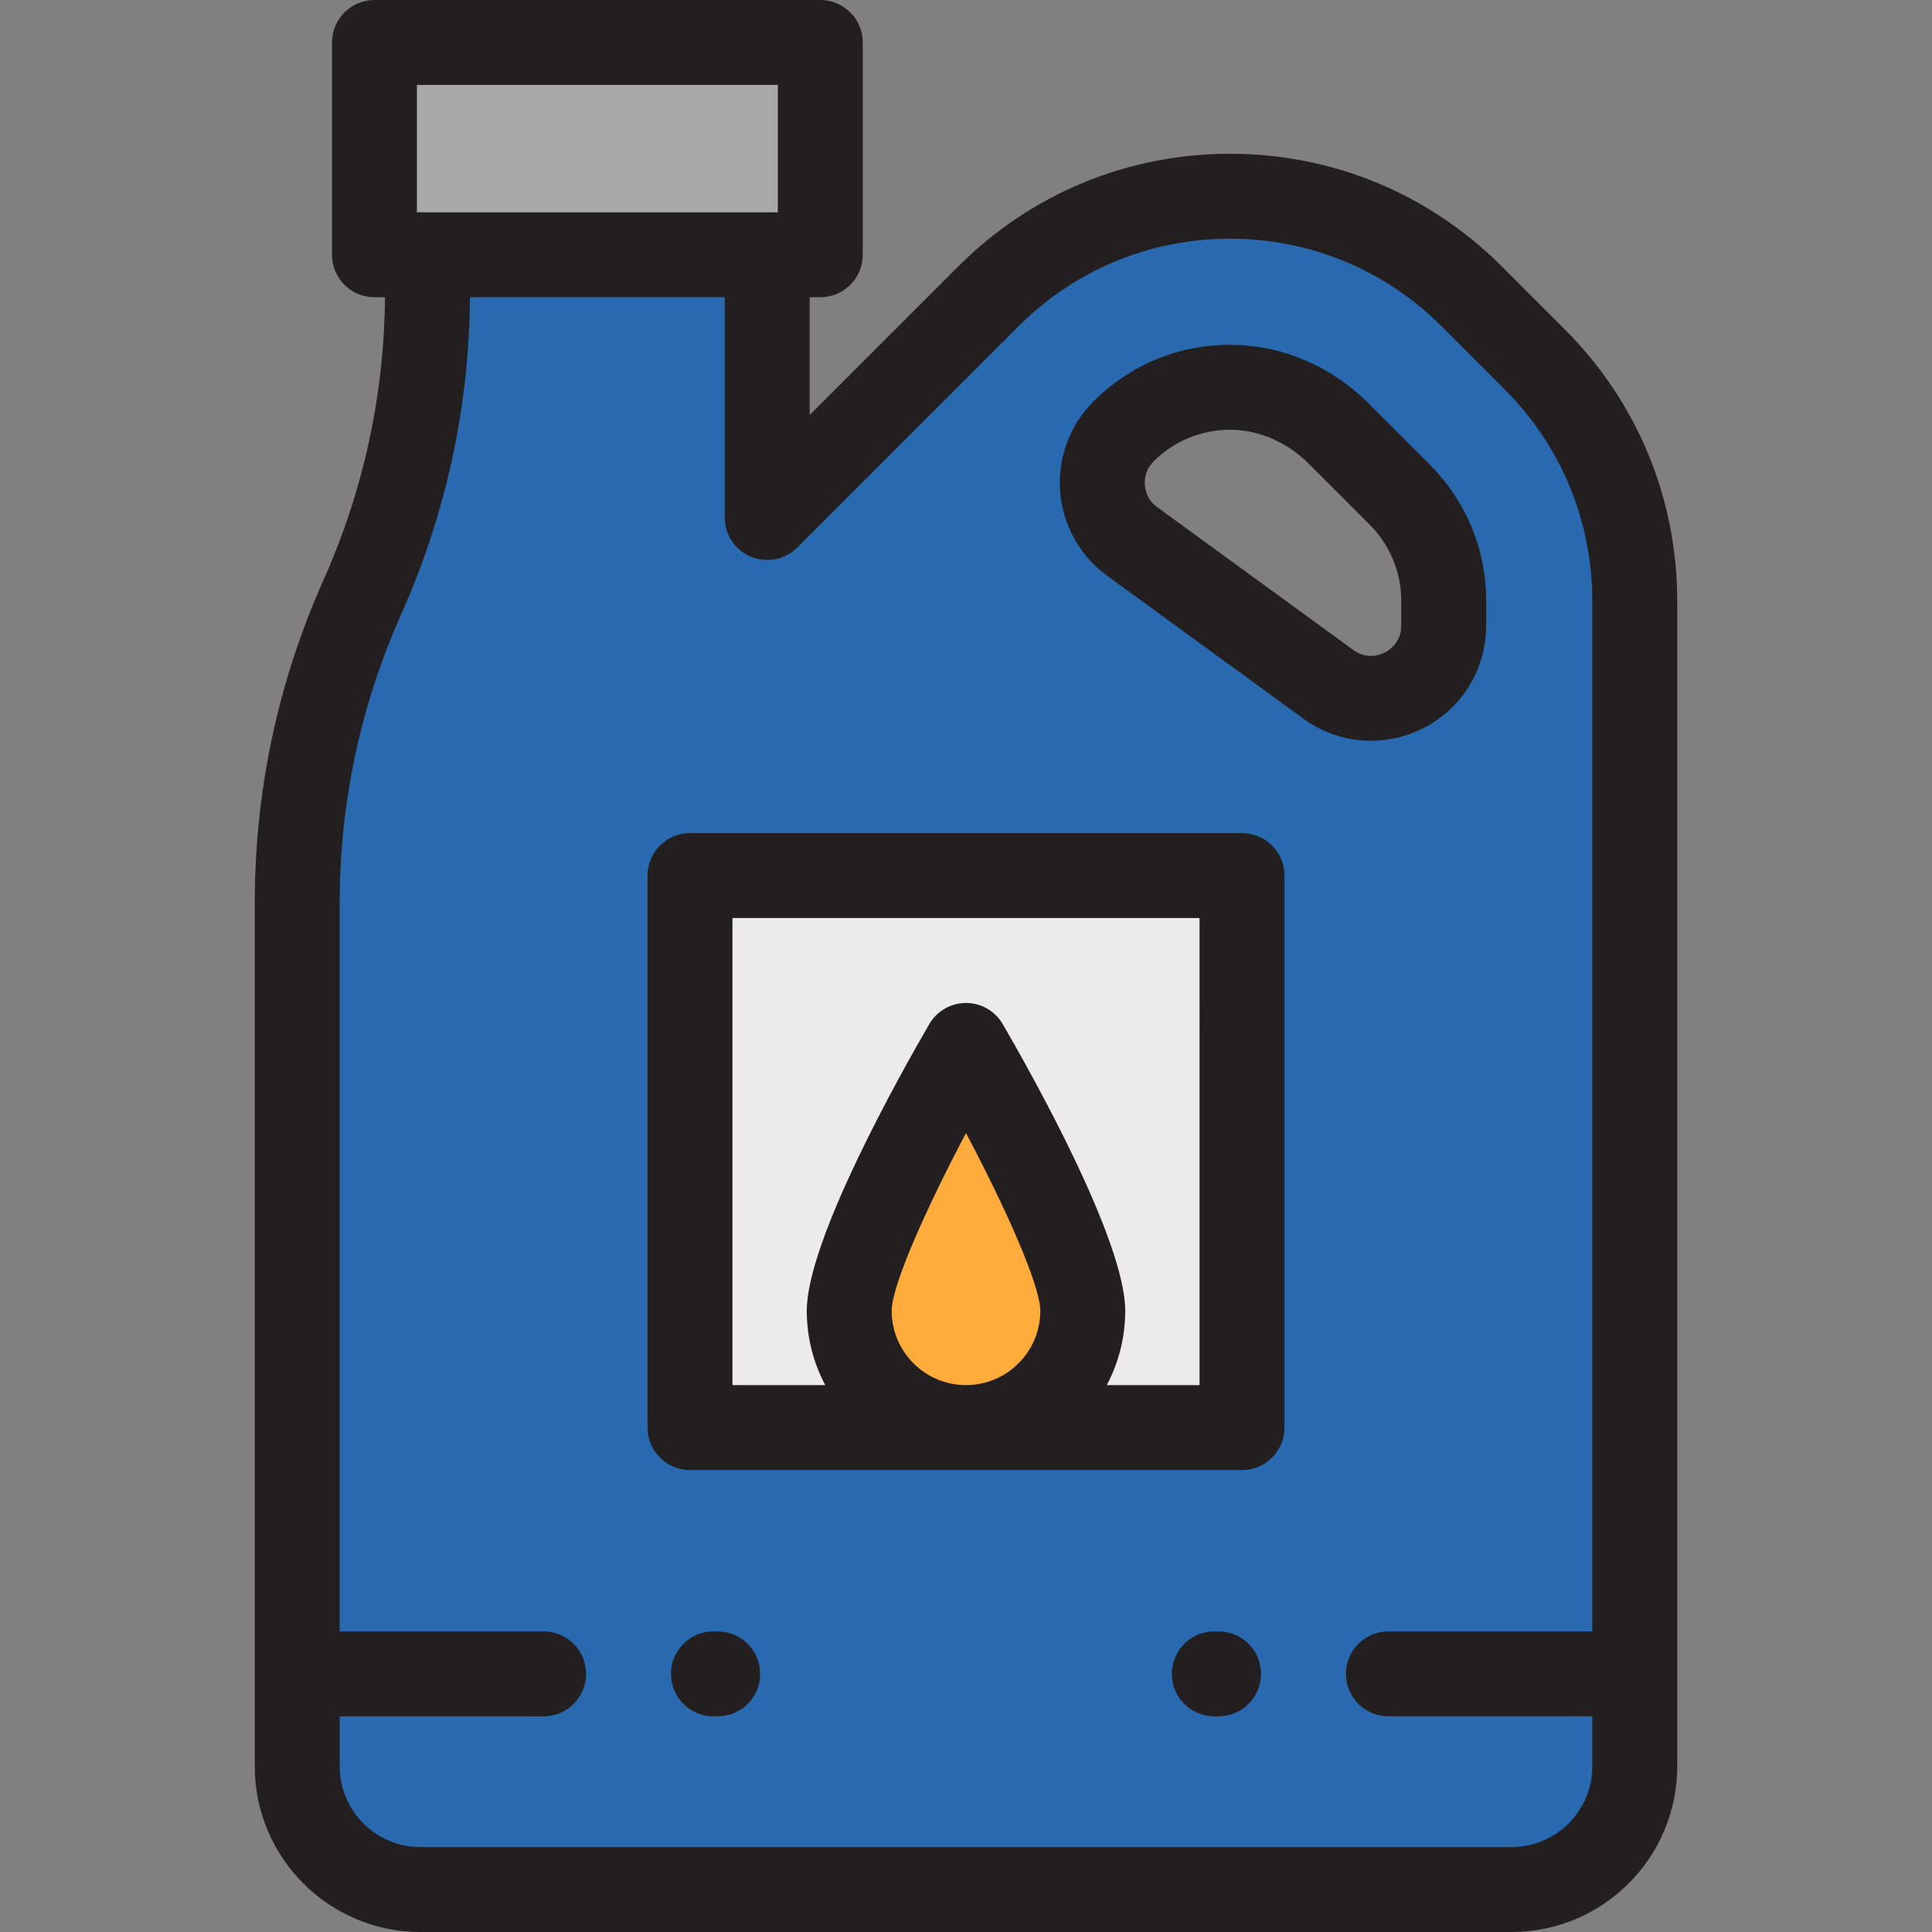
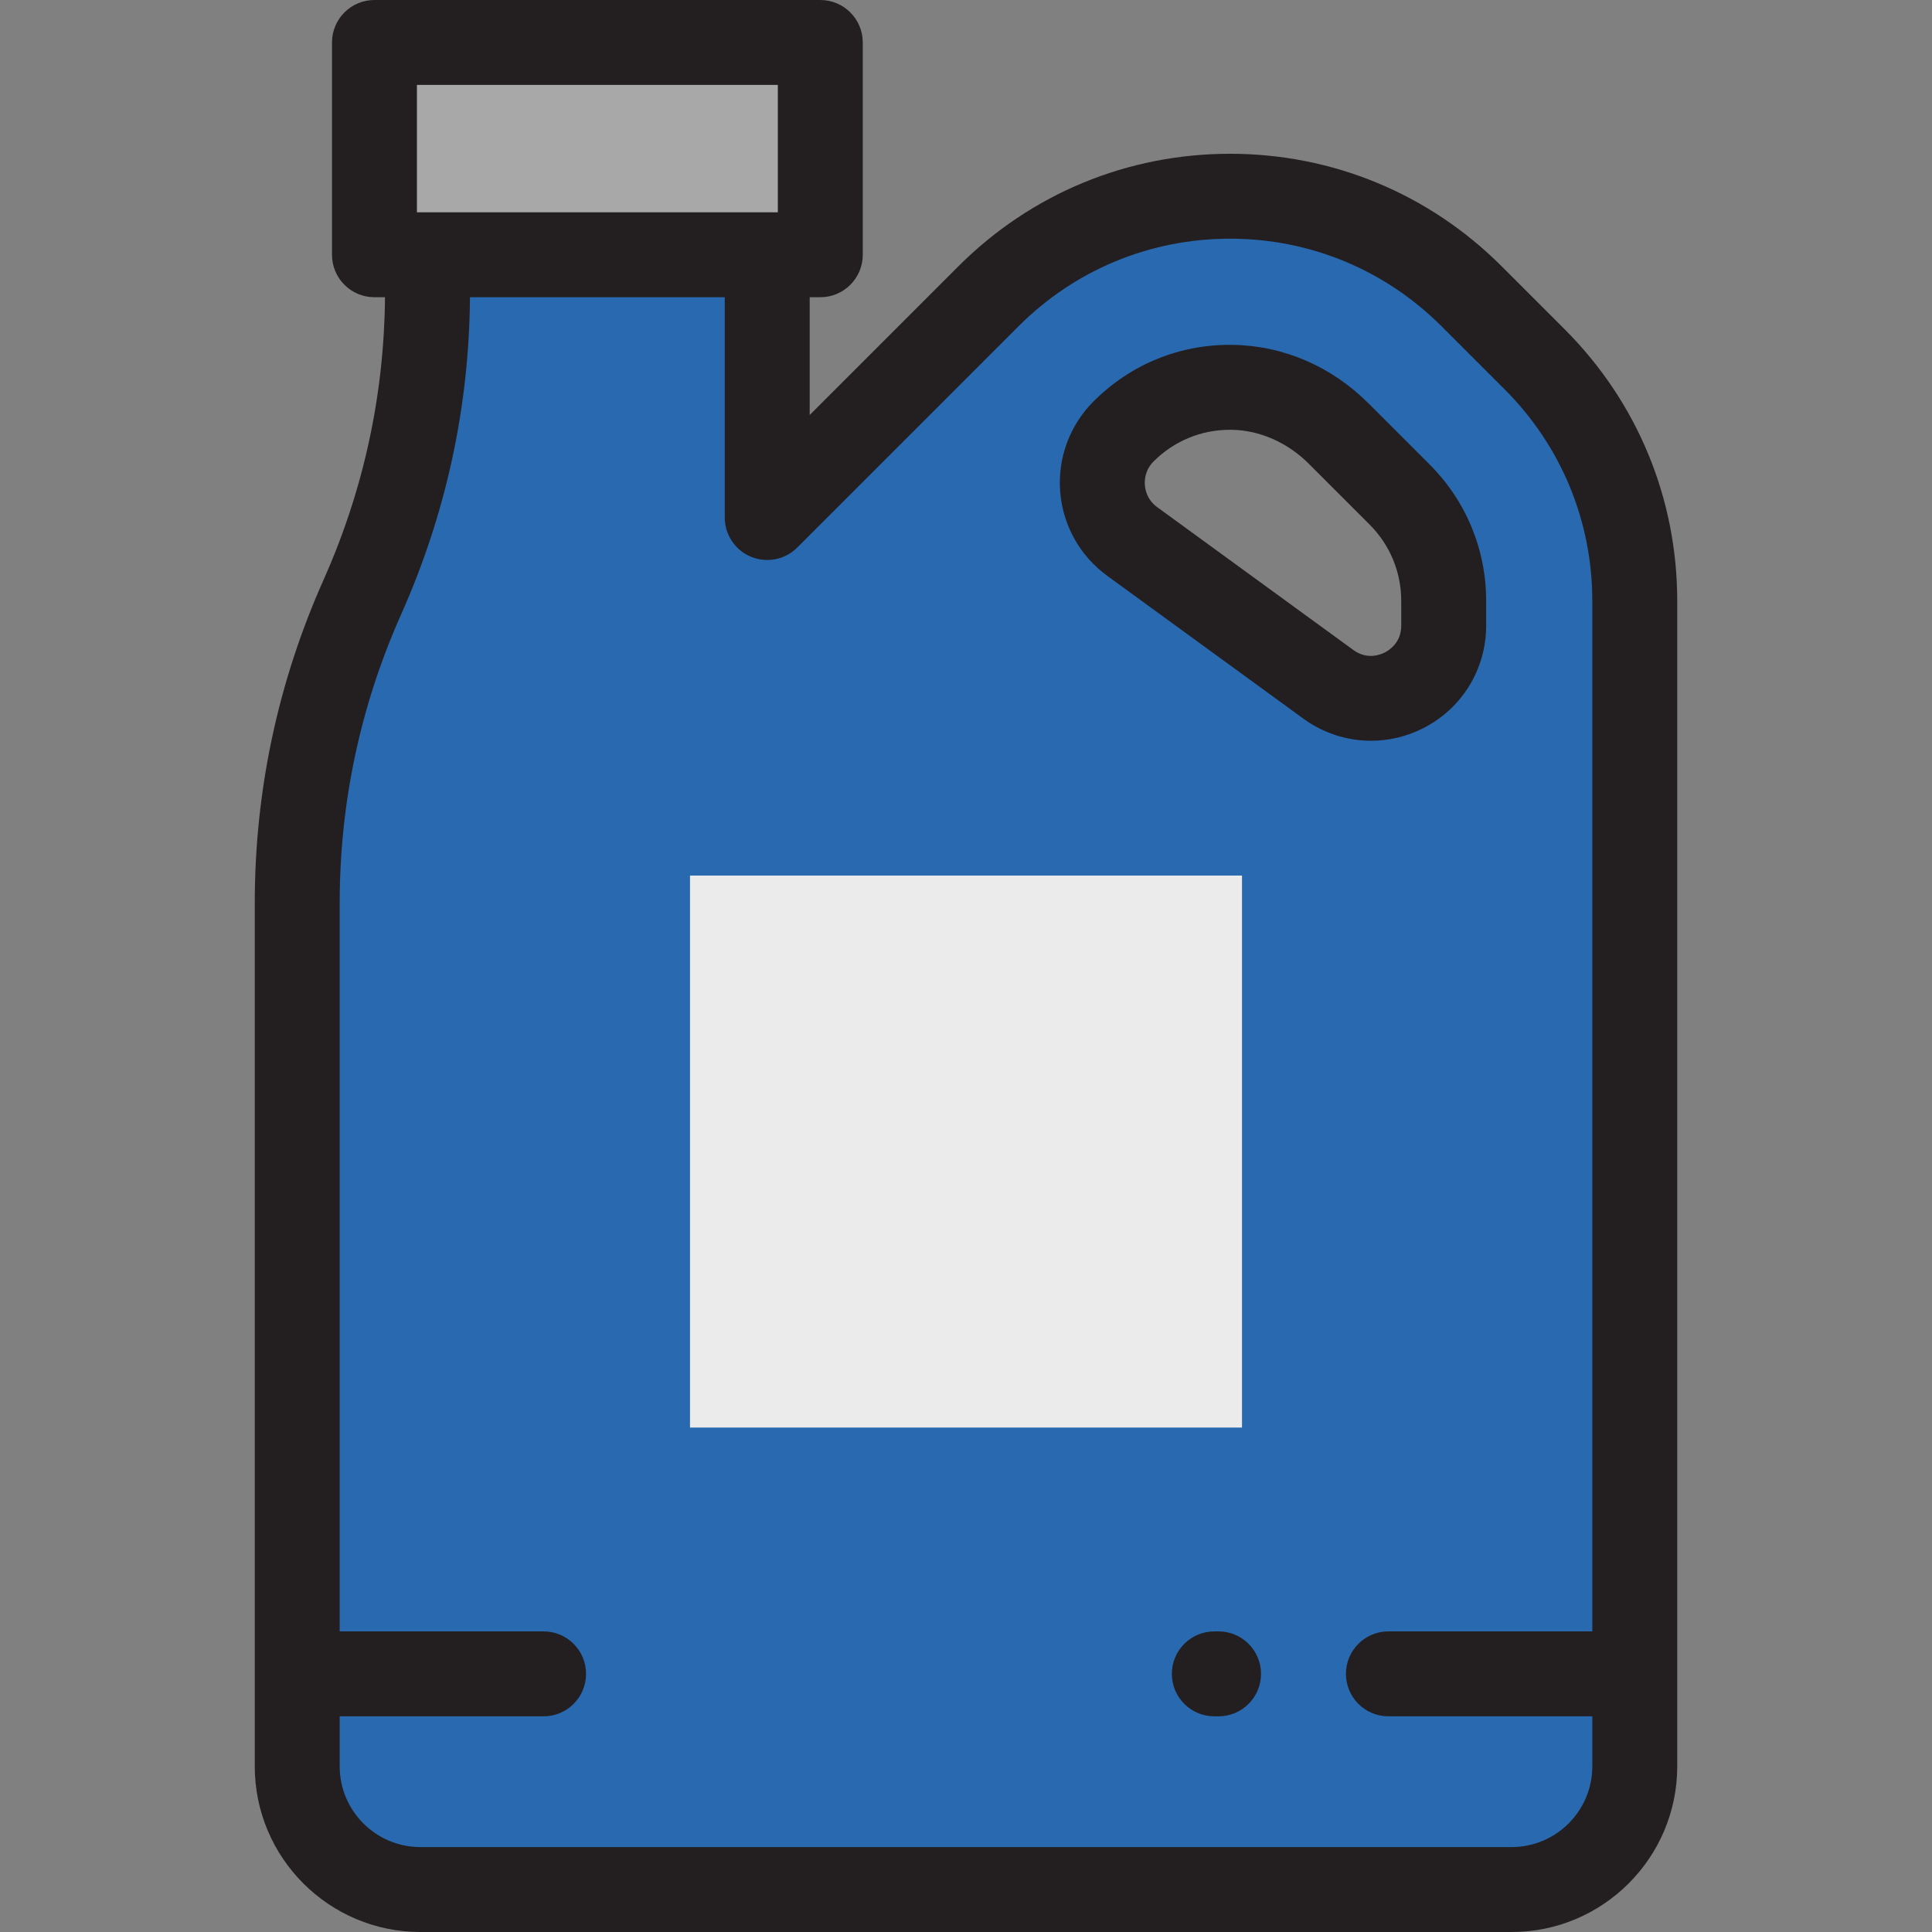
<svg xmlns="http://www.w3.org/2000/svg" version="1.1" id="Layer_1" viewBox="0 0 512 512" xml:space="preserve">
  <rect x="0" y="0" width="512" height="512" fill="#808080" stroke="none" />
  <rect x="99.238" y="11.253" style="fill:#A8A8A8;" width="118.154" height="56.264" />
  <path style="fill:#2969B0;" d="M406.713,95.241l-16.717-16.717c-16.979-16.98-40.009-26.519-64.022-26.519l0,0  c-24.013,0-47.042,9.539-64.023,26.519l-58.627,58.627V67.516h-90.022v9.61c0,27.942-5.883,55.572-17.266,81.091l0,0  c-11.383,25.518-17.266,53.147-17.266,81.09v228.801c0,18.026,14.614,32.64,32.64,32.64H400.59c18.027,0,32.64-14.614,32.64-32.64  V208.031v-11.108v-37.661C433.231,135.25,423.692,112.221,406.713,95.241z M382.593,165.796c0,15.73-17.85,24.813-30.566,15.554  l-51.993-37.862c-9.554-6.956-10.635-20.802-2.279-29.158c7.694-7.695,17.976-11.859,28.885-11.683  c10.576,0.172,20.608,4.742,28.087,12.22l16.179,16.179c7.483,7.483,11.687,17.632,11.687,28.215V165.796z" />
  <rect x="182.857" y="232.032" style="fill:#EBEBEB;" width="146.286" height="146.286" />
-   <path style="fill:#FFAC3D;" d="M286.945,347.377c0,17.091-13.854,30.945-30.945,30.945c-17.091,0-30.945-13.854-30.945-30.945  S256,277.047,256,277.047S286.945,330.287,286.945,347.377z" />
  <g>
    <path style="fill:#231F20;" d="M377.182,192.972c10.278-5.23,16.664-15.644,16.664-27.177v-6.533   c0-13.664-5.321-26.51-14.983-36.173l-16.179-16.178c-9.789-9.79-22.526-15.299-35.863-15.515   c-14.004-0.262-27.14,5.092-37.024,14.976c-6.313,6.313-9.534,15.038-8.838,23.938c0.697,8.9,5.234,17.019,12.45,22.274   l51.994,37.862c5.338,3.887,11.611,5.865,17.928,5.865C368.047,196.312,372.789,195.208,377.182,192.972z M358.652,172.254   l-51.993-37.862c-2.588-1.884-3.154-4.464-3.261-5.833c-0.107-1.371,0.051-4.007,2.316-6.271   c5.422-5.423,12.601-8.392,20.263-8.392c0.161,0,0.321,0.001,0.482,0.003c7.356,0.119,14.759,3.374,20.312,8.927l16.179,16.179   c5.411,5.411,8.392,12.606,8.392,20.258v6.533c0,4.42-3.052,6.45-4.365,7.118C365.665,173.583,362.226,174.856,358.652,172.254z" />
    <path style="fill:#231F20;" d="M414.669,87.284l-16.718-16.718c-19.226-19.226-44.789-29.815-71.979-29.815   c-27.191,0-52.753,10.589-71.979,29.814l-39.416,39.417V78.769h2.813c6.215,0,11.253-5.038,11.253-11.253V11.253   C228.642,5.038,223.604,0,217.39,0H99.236c-6.215,0-11.253,5.038-11.253,11.253v56.264c0,6.215,5.038,11.253,11.253,11.253h2.792   c-0.222,25.952-5.683,51.132-16.269,74.863c-12.105,27.136-18.242,55.96-18.242,85.674v228.801   c0,24.202,19.69,43.892,43.892,43.892H400.59c24.204,0,43.894-19.69,43.894-43.892V159.262   C444.484,132.074,433.895,106.511,414.669,87.284z M110.488,22.505h95.648v33.758h-95.648V22.505z M400.591,489.495H111.409   c-11.793,0-21.387-9.594-21.387-21.387v-13.266h54.037c6.215,0,11.253-5.038,11.253-11.253s-5.038-11.253-11.253-11.253H90.022   v-193.03c0-26.534,5.481-52.275,16.289-76.506c11.882-26.635,18.015-54.898,18.236-84.031h67.522v58.38   c0,4.551,2.742,8.654,6.946,10.396s9.045,0.779,12.263-2.44l58.626-58.627c14.976-14.976,34.887-23.223,56.066-23.223   c21.179,0,41.089,8.248,56.066,23.223l16.717,16.717c14.977,14.977,23.225,34.887,23.225,56.066v273.073h-54.037   c-6.215,0-11.253,5.038-11.253,11.253s5.038,11.253,11.253,11.253h54.037v13.266C421.978,479.9,412.384,489.495,400.591,489.495z" />
-     <path style="fill:#231F20;" d="M329.143,220.785H182.857c-6.215,0-11.253,5.038-11.253,11.253v146.286   c0,6.215,5.038,11.253,11.253,11.253h146.286c6.215,0,11.253-5.038,11.253-11.253V232.037   C340.396,225.822,335.358,220.785,329.143,220.785z M236.308,347.378c0-6.681,9.062-26.995,19.692-47.107   c10.63,20.112,19.692,40.427,19.692,47.107c0,10.858-8.835,19.692-19.692,19.692C245.142,367.07,236.308,358.236,236.308,347.378z    M317.89,367.07h-24.585c3.118-5.883,4.893-12.583,4.893-19.692c0-18.673-24.852-62.88-32.469-75.984   c-2.014-3.466-5.72-5.598-9.729-5.598c-4.009,0-7.714,2.132-9.729,5.598c-7.617,13.104-32.469,57.311-32.469,75.984   c0,7.109,1.775,13.809,4.893,19.692H194.11V243.29h123.78V367.07z" />
-     <path style="fill:#231F20;" d="M190.195,432.336h-1.125c-6.215,0-11.253,5.038-11.253,11.253s5.038,11.253,11.253,11.253h1.125   c6.215,0,11.253-5.038,11.253-11.253S196.409,432.336,190.195,432.336z" />
    <path style="fill:#231F20;" d="M322.93,432.336h-1.125c-6.215,0-11.253,5.038-11.253,11.253s5.038,11.253,11.253,11.253h1.125   c6.215,0,11.253-5.038,11.253-11.253S329.145,432.336,322.93,432.336z" />
  </g>
</svg>